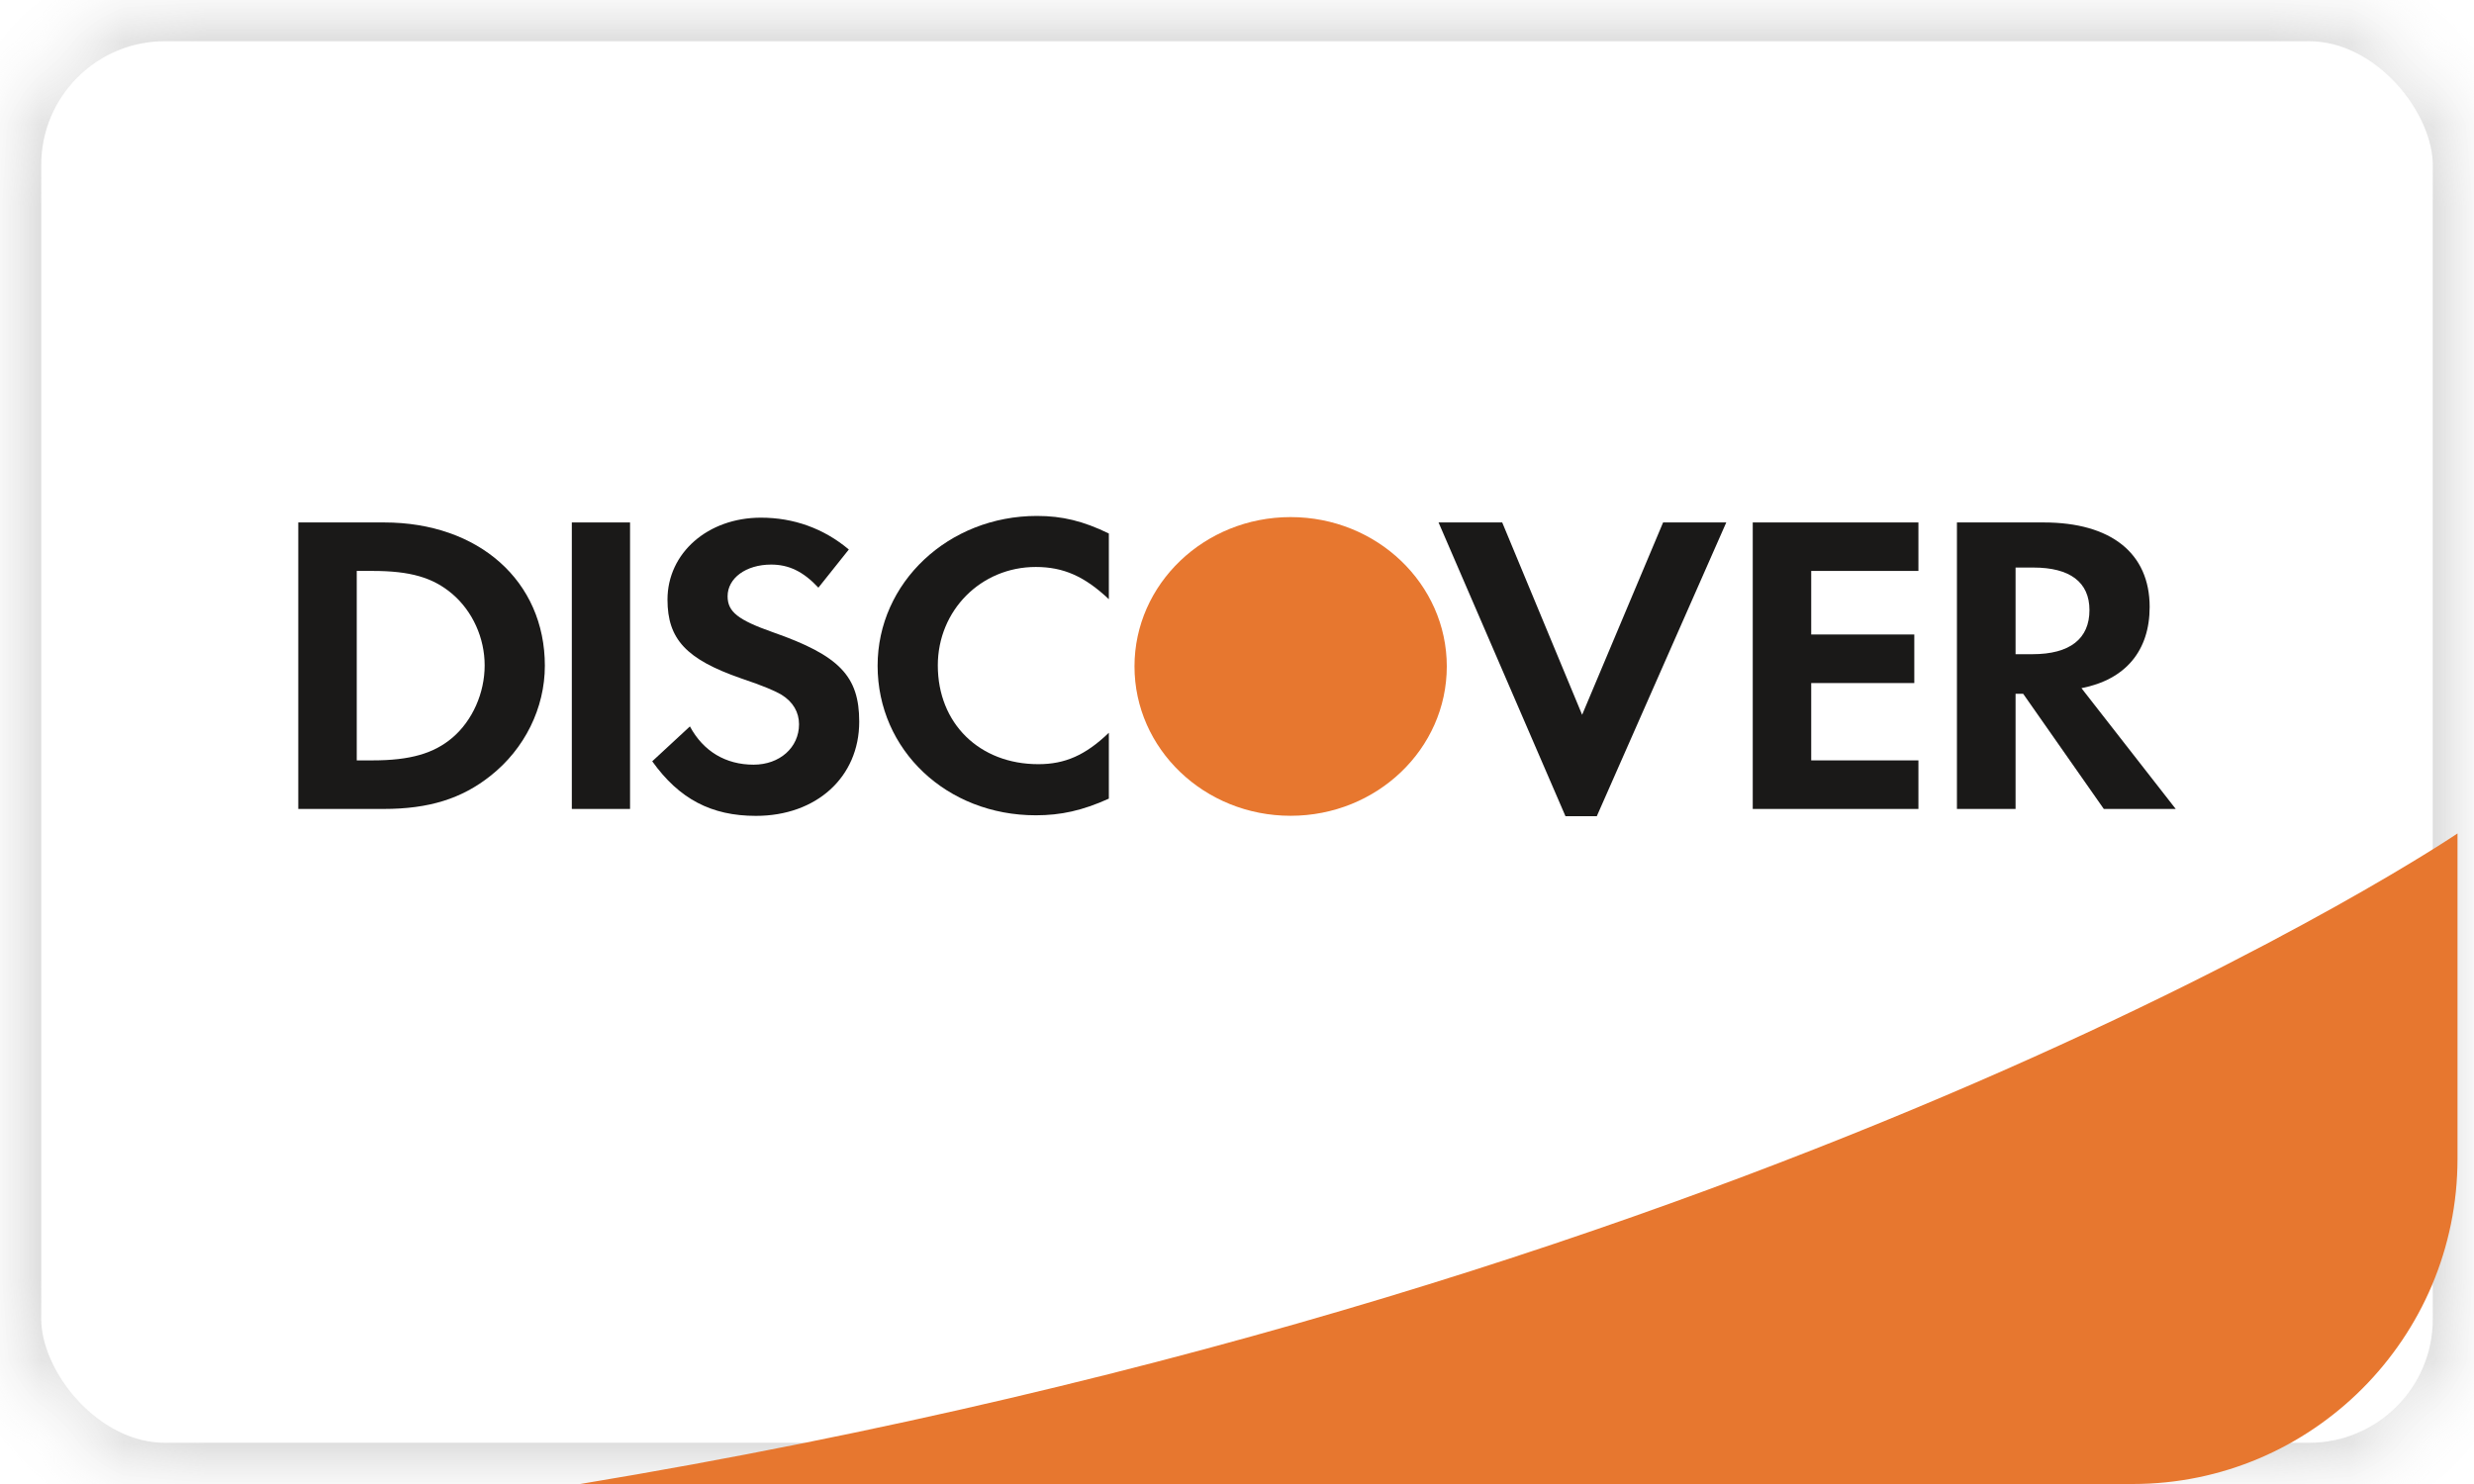
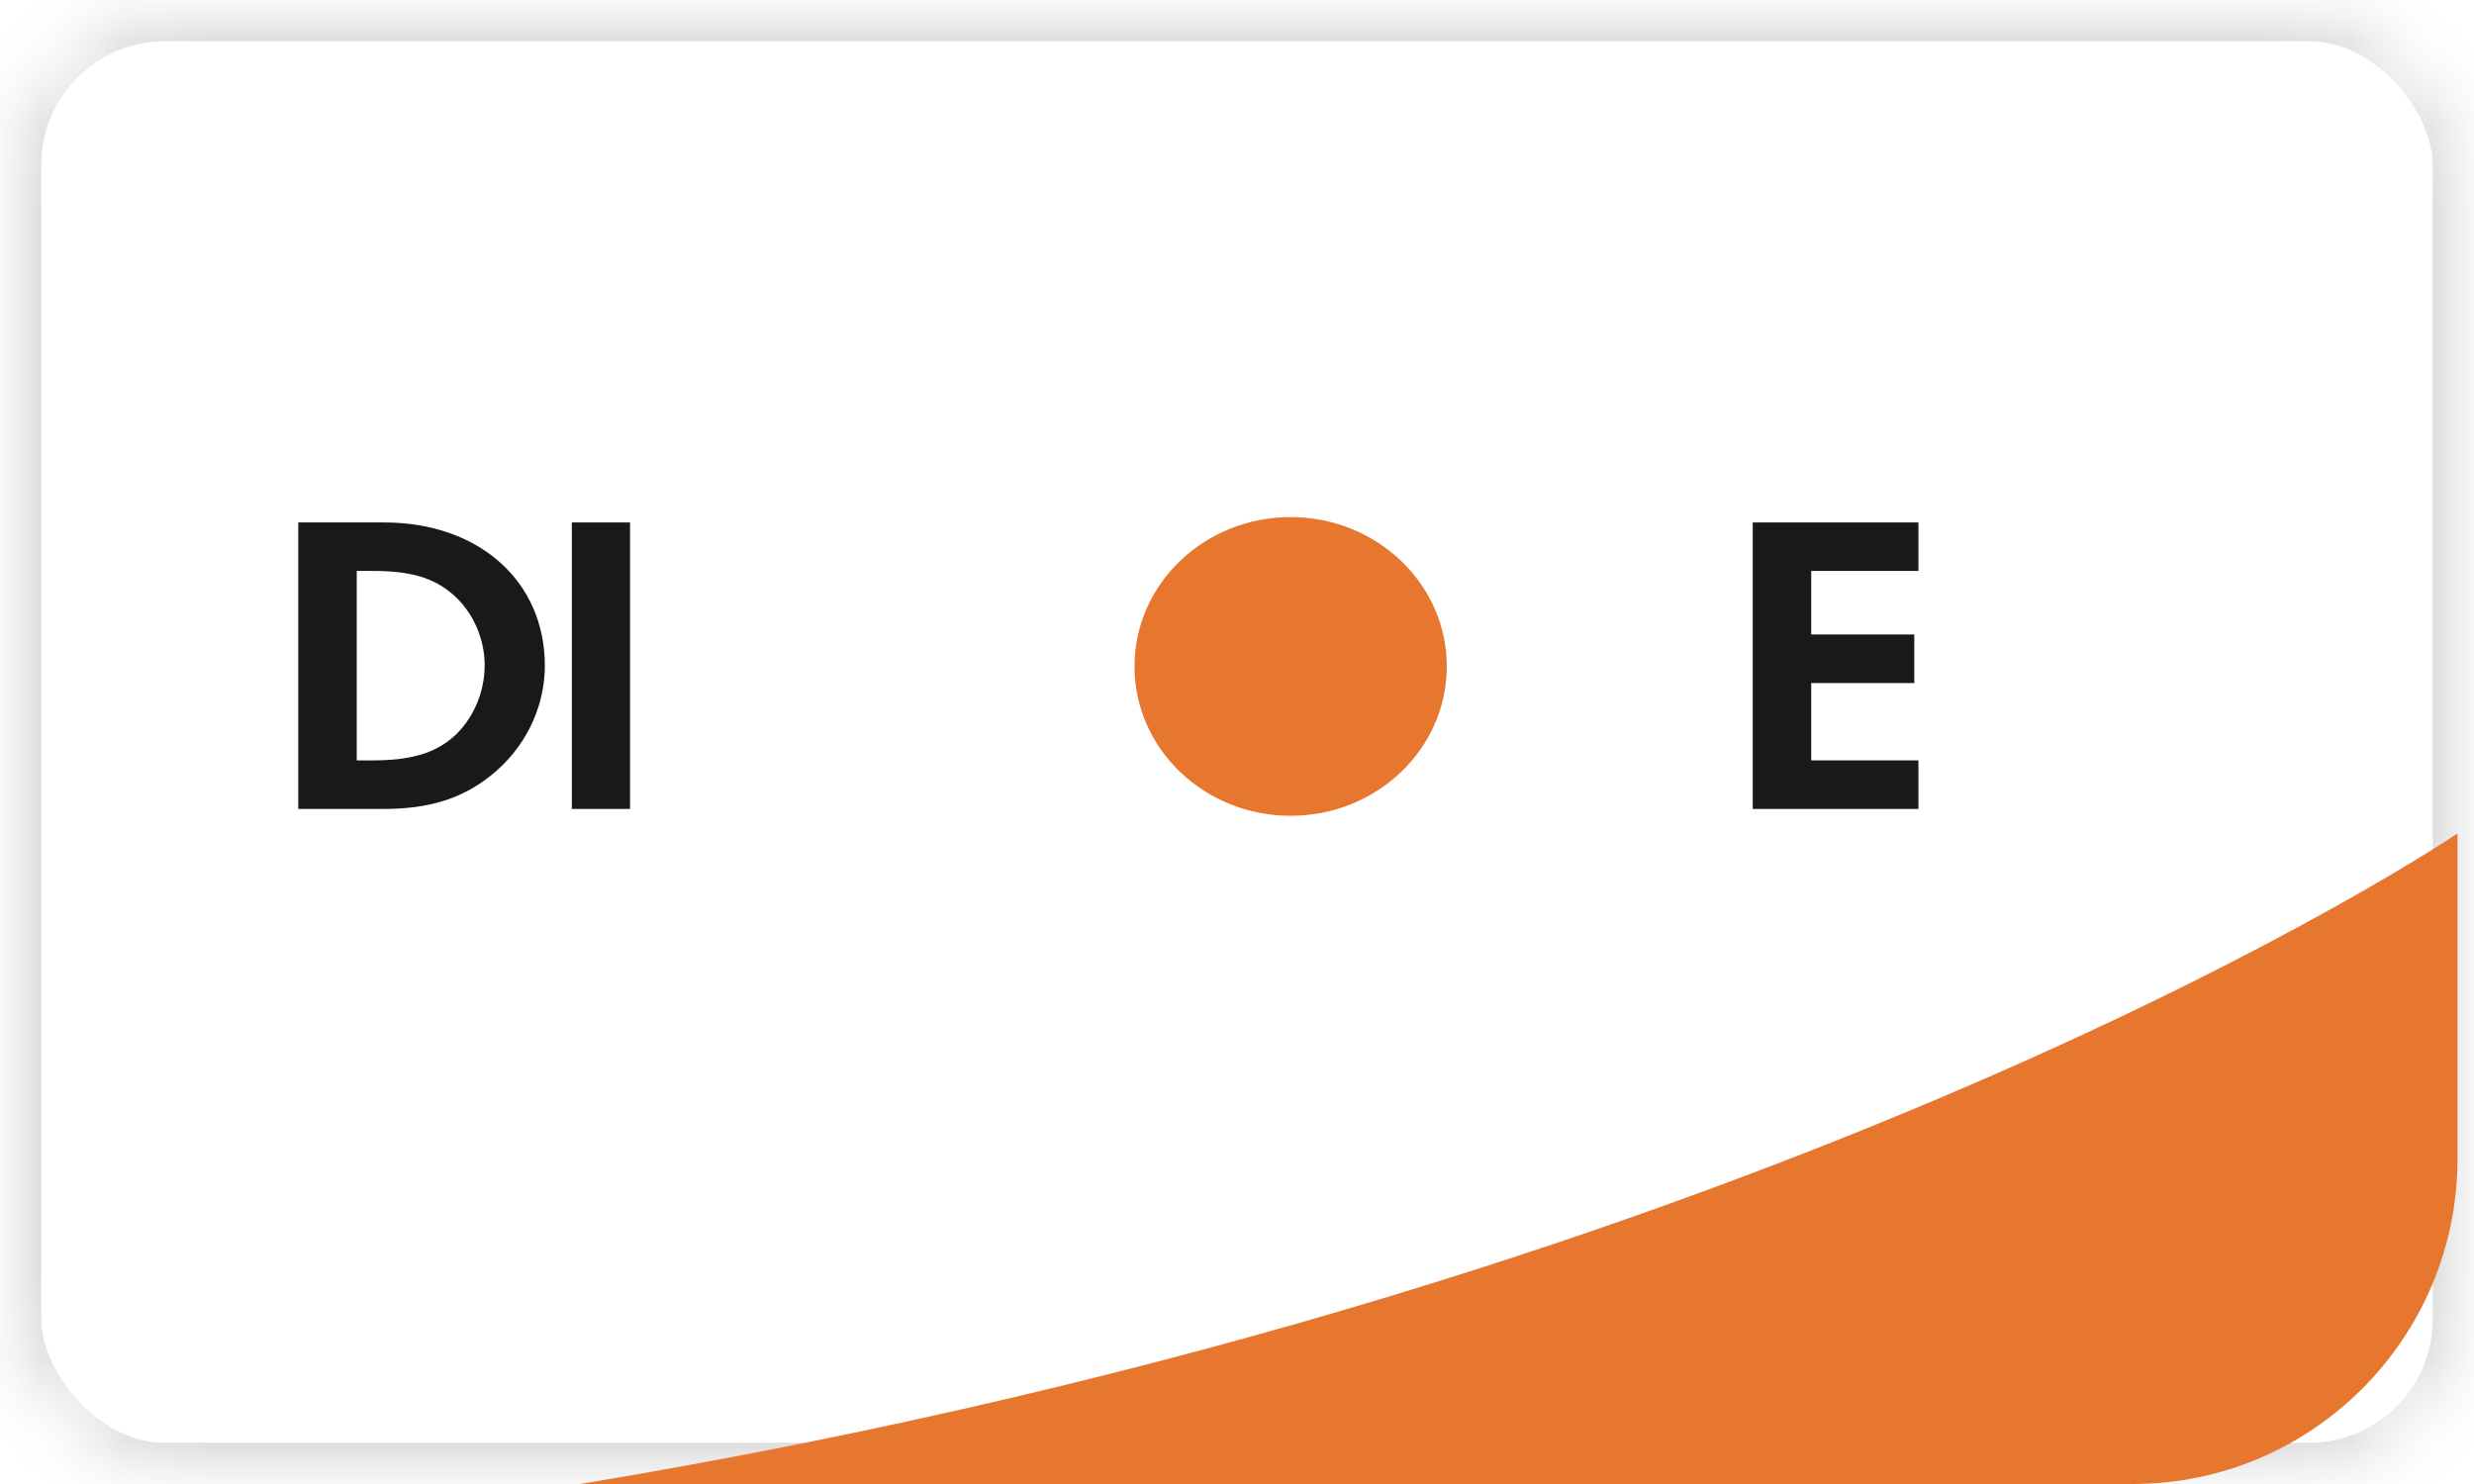
<svg xmlns="http://www.w3.org/2000/svg" xmlns:xlink="http://www.w3.org/1999/xlink" width="30px" height="18px" viewBox="0 0 30 18" version="1.1">
  <title>discover_icon</title>
  <desc>Created with Sketch.</desc>
  <defs>
    <rect id="path-1" x="0" y="0" width="30" height="18" rx="2" />
    <mask id="mask-2" maskContentUnits="userSpaceOnUse" maskUnits="objectBoundingBox" x="0" y="0" width="30" height="18" fill="white">
      <use xlink:href="#path-1" />
    </mask>
    <mask id="mask-4" maskContentUnits="userSpaceOnUse" maskUnits="objectBoundingBox" x="0" y="0" width="30" height="18" fill="white">
      <use xlink:href="#path-1" />
    </mask>
    <path d="M7.035,18 L25.861,18 C28.036,18 29.8,16.229 29.8,14.055 L29.8,10.109 C29.8,10.109 21.76,15.56 7.035,18 Z" id="path-5" />
  </defs>
  <g id="Page-1" stroke="none" stroke-width="1" fill="none" fill-rule="evenodd">
    <g id="LearnMore_Devices_01" transform="translate(-404, -581)">
      <g id="Group-4" transform="translate(155, 581)">
        <g id="discover_icon" transform="translate(249, 0)">
          <g id="Rectangle">
            <mask id="mask-3" fill="white">
              <use xlink:href="#path-1" />
            </mask>
            <g id="Mask-Copy" stroke="#DEDEDE" mask="url(#mask-2)">
              <use mask="url(#mask-4)" xlink:href="#path-1" />
            </g>
            <mask id="mask-6" fill="white">
              <use xlink:href="#path-5" />
            </mask>
            <use id="Mask" fill="#E7772F" xlink:href="#path-5" />
          </g>
          <path d="M5.487,8.947 C5.261,9.139 4.975,9.223 4.516,9.223 L4.326,9.223 L4.326,6.925 L4.516,6.925 C4.975,6.925 5.25,7.004 5.487,7.206 C5.73,7.415 5.877,7.737 5.877,8.071 C5.877,8.405 5.73,8.739 5.487,8.947 L5.487,8.947 Z M4.658,6.337 L3.617,6.337 L3.617,9.812 L4.652,9.812 C5.202,9.812 5.6,9.687 5.948,9.41 C6.362,9.083 6.607,8.588 6.607,8.075 C6.607,7.049 5.806,6.337 4.658,6.337 L4.658,6.337 Z" id="Fill-13" fill="#1A1918" />
          <polygon id="Fill-14" fill="#1A1918" points="6.934 6.337 7.64 6.337 7.64 9.812 6.934 9.812" />
-           <path d="M9.373,7.669 C8.947,7.519 8.823,7.42 8.823,7.232 C8.823,7.013 9.045,6.848 9.351,6.848 C9.563,6.848 9.738,6.929 9.924,7.128 L10.293,6.665 C9.988,6.409 9.624,6.279 9.227,6.279 C8.584,6.279 8.094,6.707 8.094,7.273 C8.094,7.753 8.322,7.997 8.986,8.228 C9.264,8.321 9.405,8.384 9.477,8.427 C9.618,8.514 9.689,8.64 9.689,8.785 C9.689,9.067 9.455,9.275 9.138,9.275 C8.801,9.275 8.529,9.114 8.366,8.811 L7.909,9.234 C8.236,9.692 8.627,9.896 9.166,9.896 C9.901,9.896 10.419,9.425 10.419,8.754 C10.419,8.201 10.179,7.951 9.373,7.669" id="Fill-15" fill="#1A1918" />
-           <path d="M10.642,8.075 C10.642,9.097 11.48,9.889 12.56,9.889 C12.864,9.889 13.125,9.832 13.446,9.687 L13.446,8.888 C13.162,9.161 12.913,9.269 12.591,9.269 C11.877,9.269 11.372,8.775 11.372,8.071 C11.372,7.405 11.894,6.877 12.56,6.877 C12.896,6.877 13.152,6.991 13.446,7.268 L13.446,6.471 C13.136,6.32 12.881,6.258 12.574,6.258 C11.501,6.258 10.642,7.066 10.642,8.075" id="Fill-16" fill="#1A1918" />
-           <polyline id="Fill-17" fill="#1A1918" points="19.185 8.67 18.216 6.337 17.444 6.337 18.983 9.9 19.363 9.9 20.933 6.337 20.167 6.337 19.185 8.67" />
          <polyline id="Fill-18" fill="#1A1918" points="21.254 9.812 23.263 9.812 23.263 9.223 21.963 9.223 21.963 8.285 23.213 8.285 23.213 7.696 21.963 7.696 21.963 6.925 23.263 6.925 23.263 6.337 21.254 6.337 21.254 9.812" />
-           <path d="M24.646,7.935 L24.441,7.935 L24.441,6.884 L24.658,6.884 C25.1,6.884 25.337,7.061 25.337,7.4 C25.337,7.748 25.1,7.935 24.646,7.935 L24.646,7.935 Z M26.067,7.362 C26.067,6.711 25.6,6.337 24.782,6.337 L23.73,6.337 L23.73,9.812 L24.441,9.812 L24.441,8.415 L24.533,8.415 L25.511,9.812 L26.383,9.812 L25.24,8.347 C25.774,8.243 26.067,7.894 26.067,7.362 L26.067,7.362 Z" id="Fill-19" fill="#1A1918" />
          <path d="M17.544,8.083 C17.544,9.084 16.696,9.895 15.65,9.895 C14.604,9.895 13.757,9.084 13.757,8.083 C13.757,7.083 14.604,6.272 15.65,6.272 C16.696,6.272 17.544,7.083 17.544,8.083" id="Fill-20" fill="#E7772F" />
        </g>
      </g>
    </g>
  </g>
</svg>